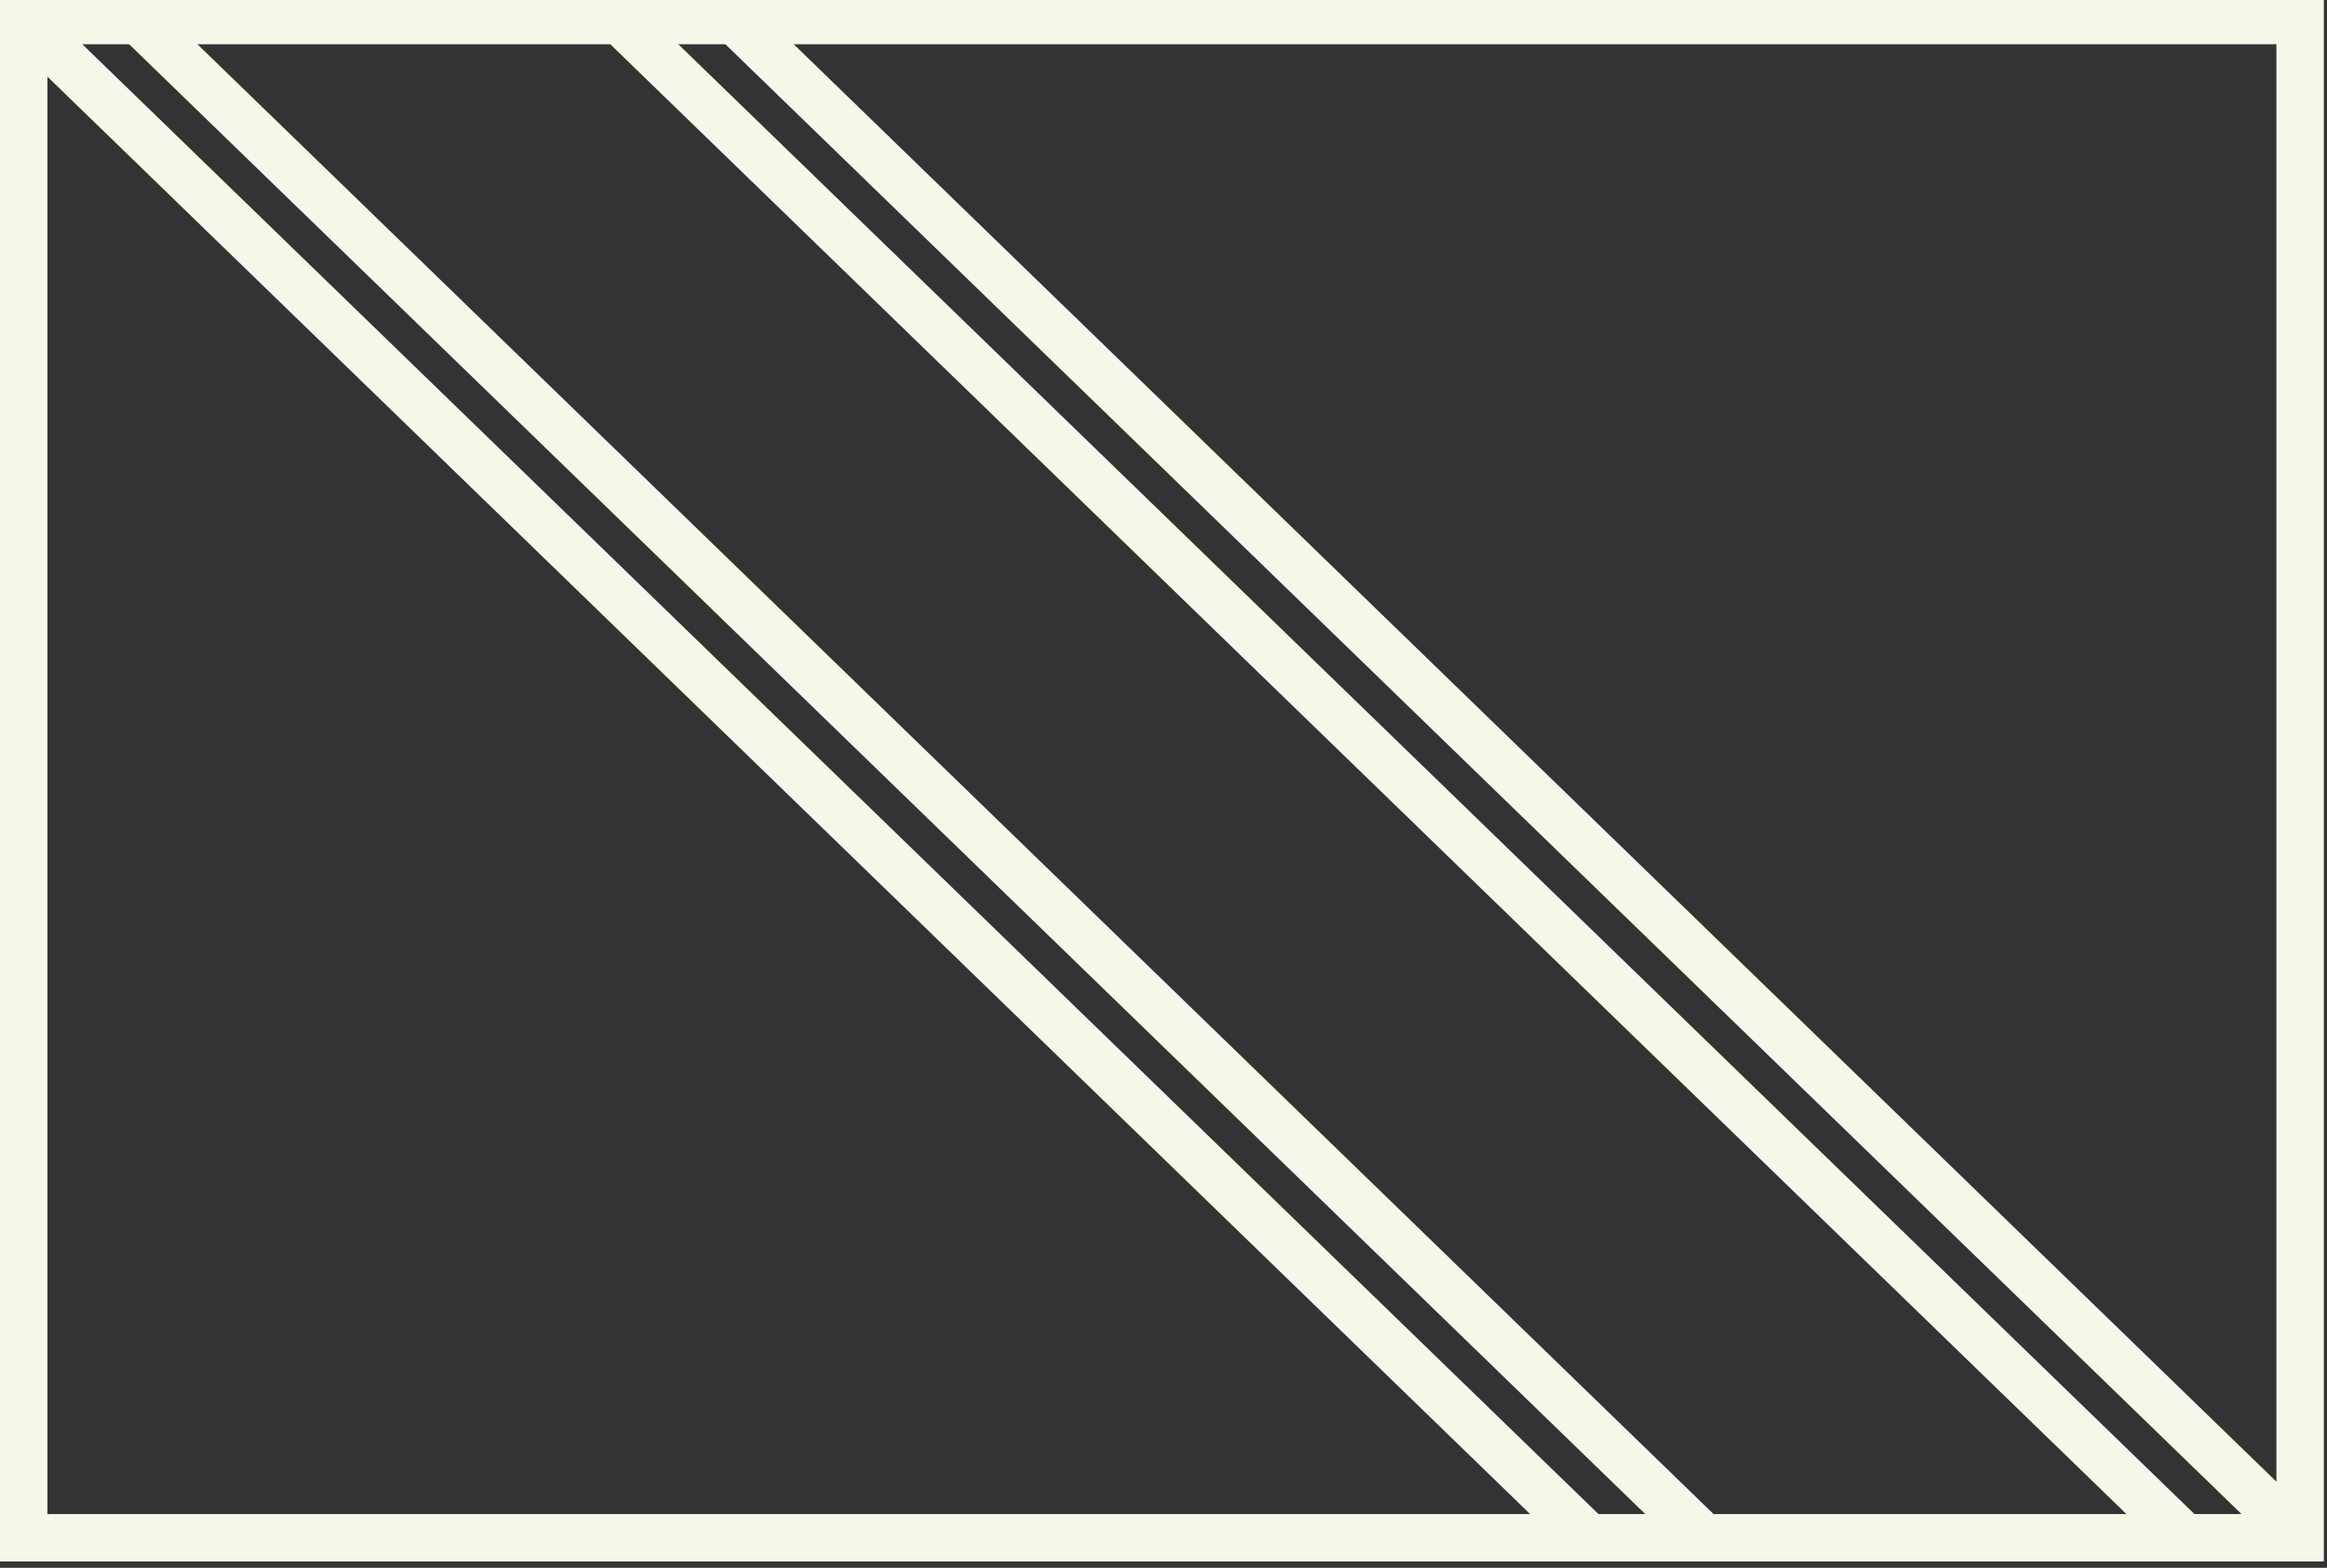
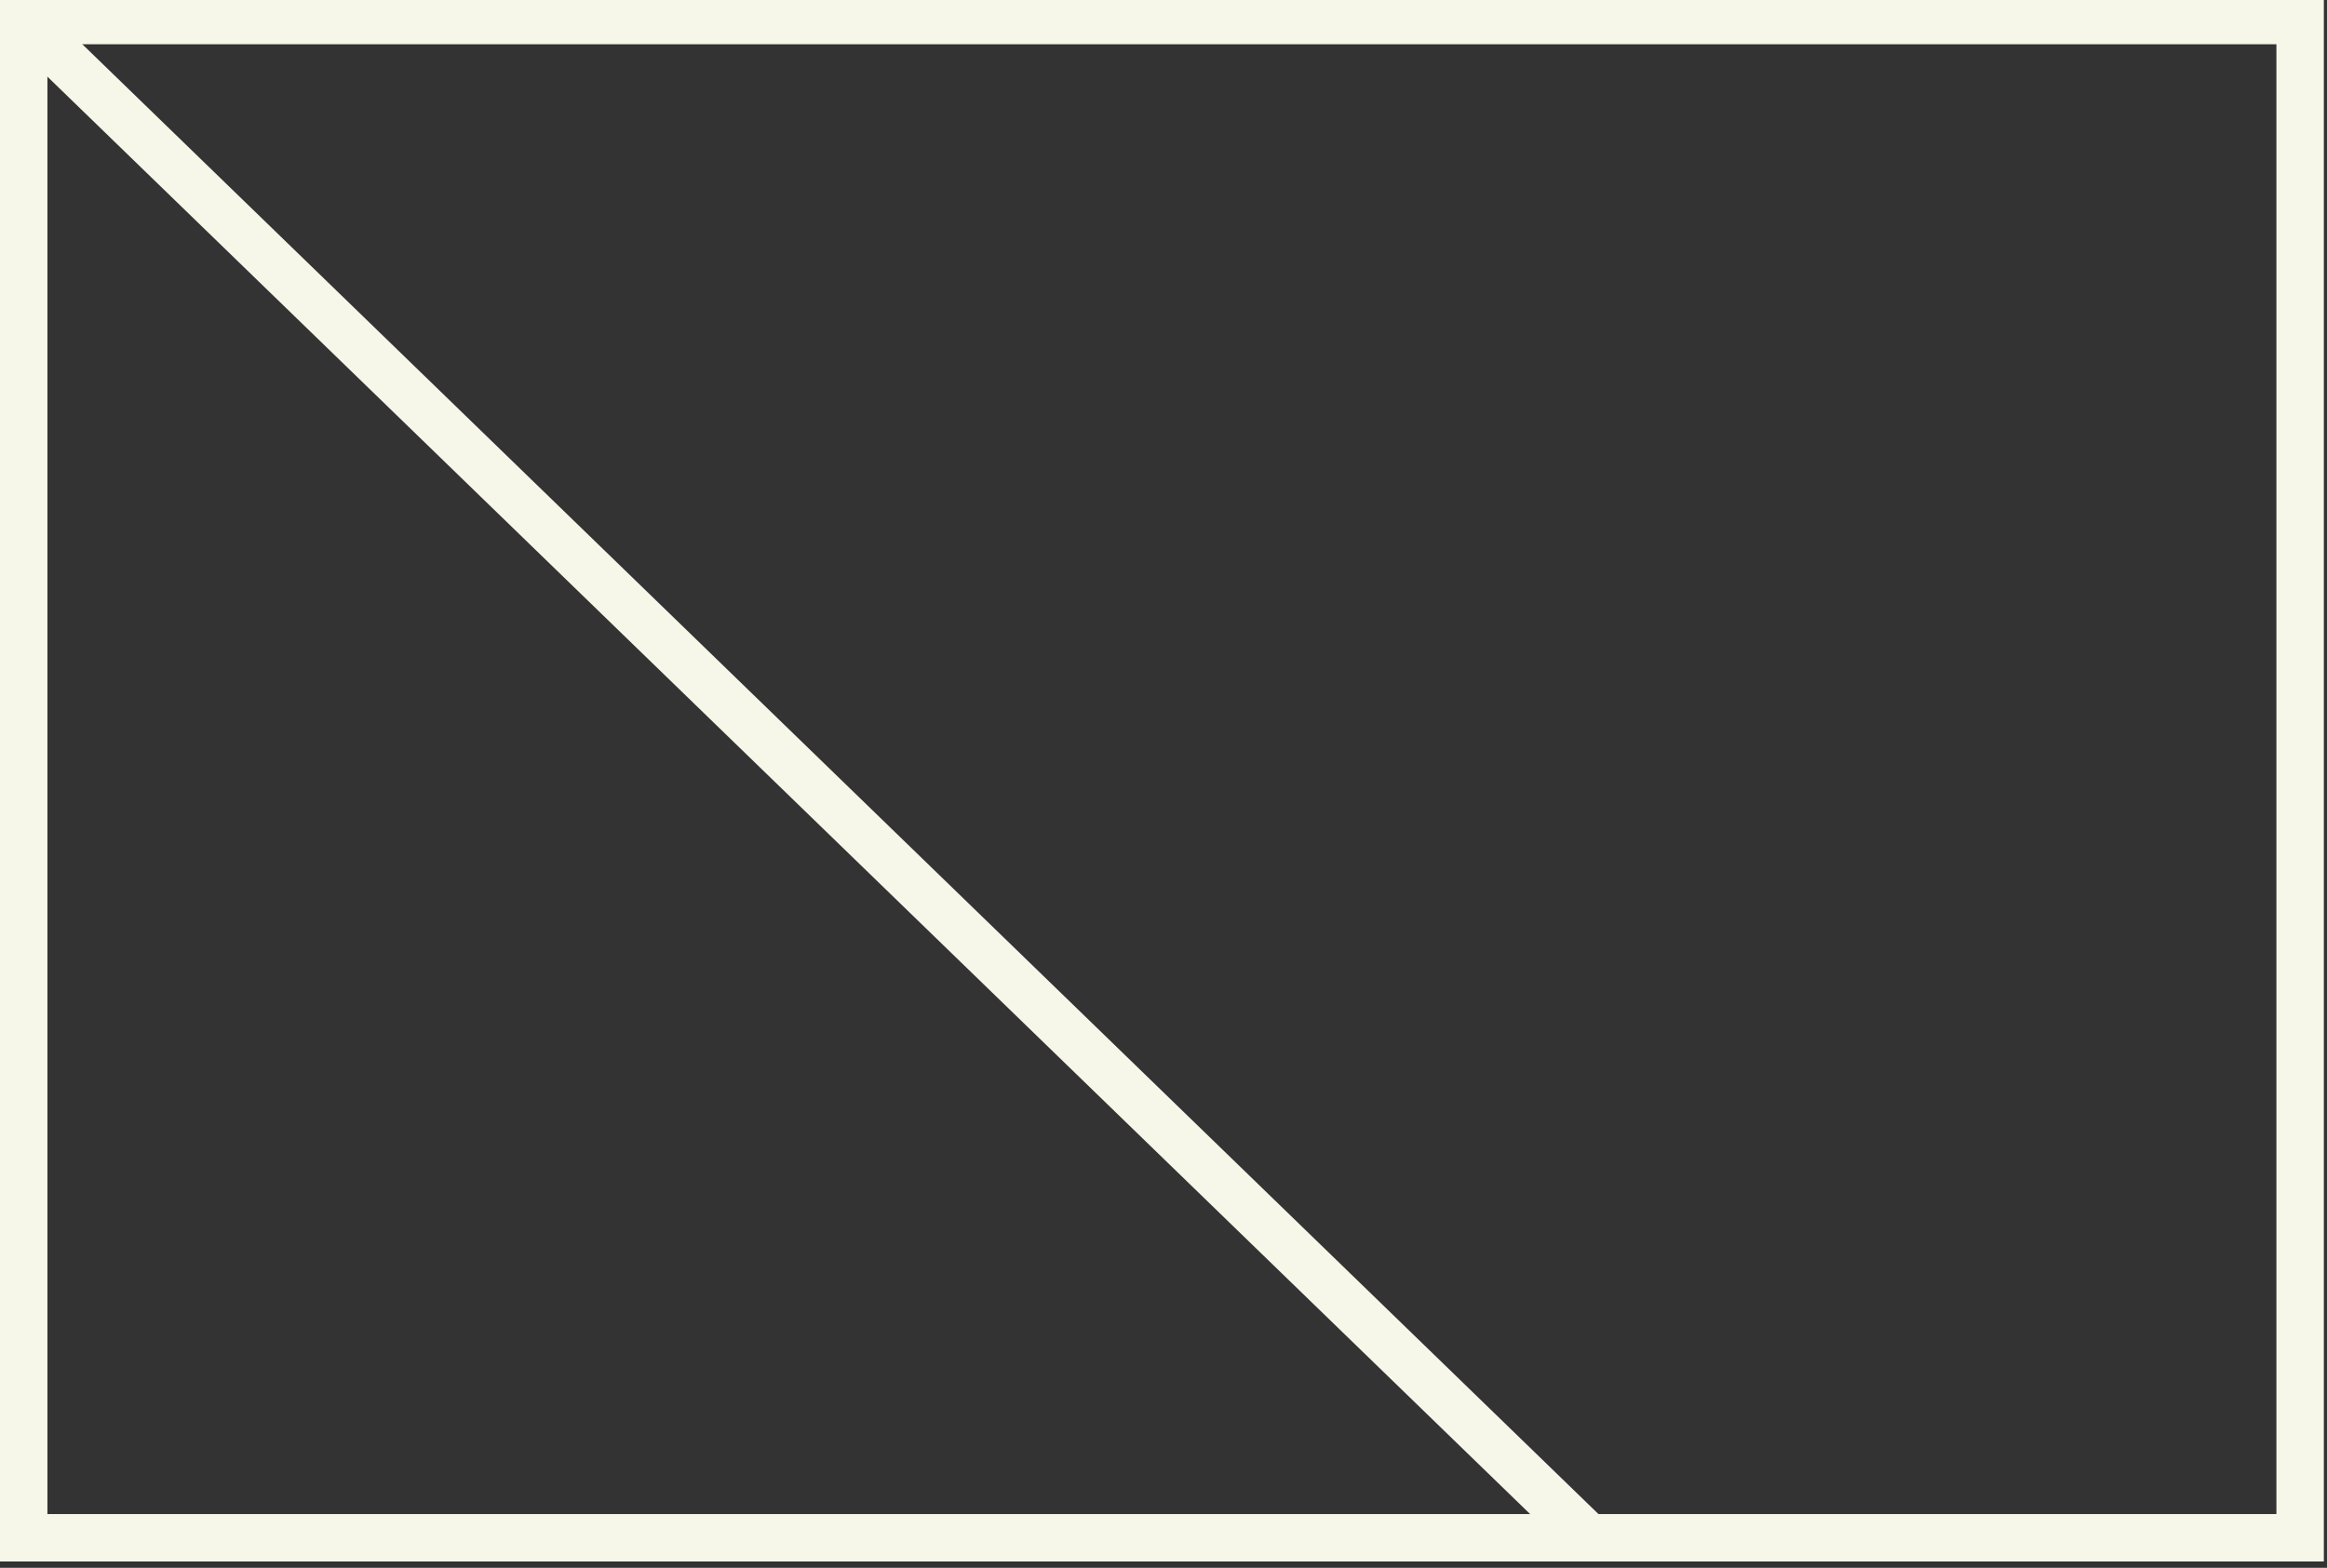
<svg xmlns="http://www.w3.org/2000/svg" fill="#f6f6e9" height="24.8" preserveAspectRatio="xMidYMid meet" version="1" viewBox="0.0 0.3 36.8 24.8" width="36.8" zoomAndPan="magnify">
  <rect x="0.0" y="0.3" width="36.8" height="24.8" fill="#333333" stroke="none" />
  <g id="change1_1">
    <path d="M 36.75 25 L 0 25 L 0 0.25 L 36.75 0.25 Z M 0.75 24.25 L 36 24.25 L 36 1 L 0.75 1 Z M 0.75 24.25" fill="inherit" />
-     <path d="M 1.934 0.895 L 2.457 0.355 L 27.207 24.355 L 26.684 24.895 Z M 1.934 0.895" fill="inherit" />
-     <path d="M 34.812 24.355 L 34.293 24.895 L 9.543 0.895 L 10.062 0.355 Z M 34.812 24.355" fill="inherit" />
    <path d="M 25.387 24.355 L 24.863 24.895 L 0.113 0.895 L 0.637 0.355 Z M 25.387 24.355" fill="inherit" />
-     <path d="M 11.363 0.895 L 11.887 0.355 L 36.637 24.355 L 36.113 24.895 Z M 11.363 0.895" fill="inherit" />
  </g>
</svg>